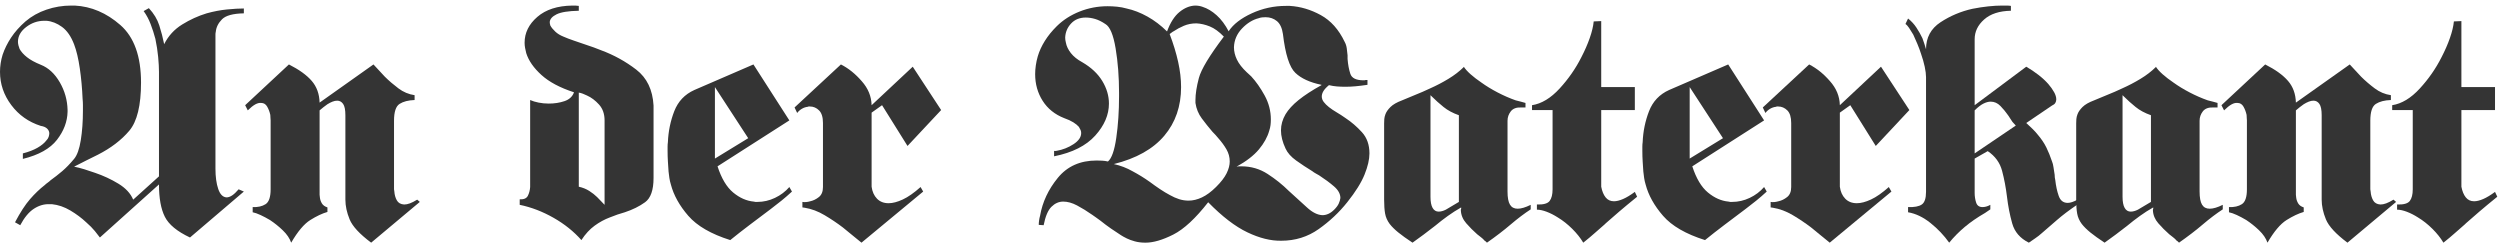
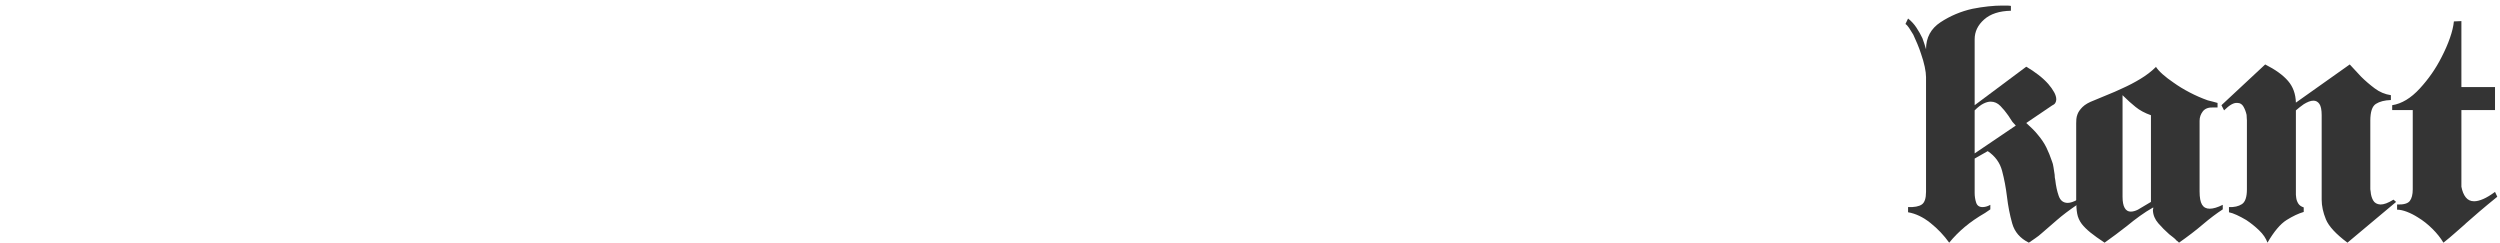
<svg xmlns="http://www.w3.org/2000/svg" width="329" height="32" viewBox="0 0 329 32">
  <g fill="#343434" fill-rule="evenodd">
-     <path d="M21.61 5.799C22.153 4.721 22.941 3.862 23.972 3.224 25.003 2.585 26.077 2.095 27.194 1.755 28.111 1.5 29.005 1.329 29.88 1.244 30.753 1.159 31.49 1.116 32.091 1.116L32.091 1.755C30.659 1.783 29.7 2.046 29.213 2.543 28.726 3.039 28.454 3.586 28.397 4.181 28.368 4.295 28.354 4.409 28.354 4.522L28.354 22.188C28.354 23.267 28.476 24.16 28.719 24.869 28.962 25.579 29.327 25.948 29.815 25.976 30.044 25.976 30.287 25.89 30.545 25.72 30.803 25.55 31.089 25.281 31.404 24.912L32.091 25.209 25.003 31.255C23.313 30.461 22.211 29.552 21.696 28.53 21.18 27.509 20.922 26.09 20.922 24.273L13.146 31.255C13.002 31.056 12.781 30.772 12.481 30.403 12.18 30.035 11.799 29.652 11.342 29.254 10.74 28.687 10.046 28.168 9.258 27.7 8.47 27.232 7.661 26.956 6.831 26.87L6.53 26.87C5.814 26.842 5.127 27.04 4.467 27.467 3.809 27.892 3.208 28.615 2.663 29.637L1.976 29.254C2.663 27.949 3.322 26.934 3.952 26.21 4.582 25.487 5.226 24.869 5.886 24.358 6 24.245 6.129 24.139 6.273 24.039 6.416 23.941 6.544 23.834 6.659 23.72 7.175 23.351 7.683 22.953 8.184 22.528 8.685 22.102 9.208 21.564 9.752 20.91 10.153 20.429 10.447 19.606 10.633 18.442 10.819 17.278 10.913 15.987 10.913 14.568L10.913 13.802C10.913 13.546 10.897 13.277 10.869 12.993 10.812 11.631 10.691 10.304 10.504 9.013 10.318 7.722 10.067 6.664 9.752 5.841 9.351 4.791 8.821 4.026 8.163 3.543 7.504 3.061 6.817 2.792 6.101 2.734L5.843 2.734C4.955 2.734 4.153 3.011 3.437 3.564 2.72 4.117 2.363 4.763 2.363 5.501 2.363 5.643 2.385 5.799 2.427 5.969 2.47 6.14 2.521 6.296 2.577 6.437 2.778 6.806 3.1 7.168 3.545 7.523 3.988 7.878 4.597 8.211 5.37 8.524 6.373 8.921 7.203 9.687 7.862 10.822 8.521 11.957 8.864 13.178 8.893 14.483L8.893 14.696C8.864 16.001 8.399 17.235 7.497 18.399 6.595 19.563 5.098 20.4 3.008 20.91L3.008 20.187C3.78 19.988 4.425 19.74 4.94 19.442 5.456 19.143 5.843 18.825 6.101 18.484 6.244 18.342 6.344 18.186 6.401 18.016 6.458 17.846 6.488 17.69 6.488 17.548 6.488 17.321 6.393 17.115 6.208 16.93 6.021 16.747 5.742 16.626 5.37 16.569 3.766 16.058 2.47 15.143 1.483 13.823.494 12.503-0 11.049-0 9.46-0 9.091.028 8.714.086 8.332.143 7.949.229 7.572.344 7.204.602 6.437.974 5.686 1.46 4.948 1.947 4.21 2.577 3.5 3.351 2.819 4.153 2.138 5.076 1.62 6.123 1.266 7.167.911 8.249.733 9.366.733L9.838.733C12.015.847 14.012 1.699 15.831 3.287 17.65 4.877 18.559 7.402 18.559 10.864 18.559 13.872 18.043 15.987 17.013 17.207 15.981 18.428 14.607 19.478 12.888 20.357 12.401 20.585 11.9 20.833 11.385 21.102 10.869 21.372 10.325 21.649 9.752 21.932 10.182 22.018 10.626 22.131 11.084 22.272 11.542 22.415 12.015 22.571 12.501 22.741 13.59 23.11 14.614 23.585 15.573 24.167 16.533 24.749 17.184 25.451 17.528 26.274L20.922 23.209 20.922 9.46C20.922 8.921 20.886 8.268 20.815 7.502 20.743 6.735 20.621 5.941 20.449 5.118 20.278 4.465 20.069 3.82 19.826 3.181 19.583 2.543 19.274 1.968 18.903 1.457L19.59 1.074C20.249 1.783 20.707 2.543 20.965 3.352 21.223 4.161 21.438 4.99 21.61 5.841L21.61 5.799zM42.059 13.504L49.148 8.481C49.376 8.737 49.62 8.999 49.878 9.268 50.135 9.538 50.393 9.815 50.65 10.099 51.194 10.638 51.79 11.148 52.434 11.631 53.078 12.114 53.787 12.412 54.561 12.525L54.561 13.163C53.729 13.192 53.071 13.362 52.584 13.674 52.096 13.987 51.853 14.724 51.853 15.887L51.853 24.911C51.853 24.997 51.868 25.097 51.897 25.21 51.925 25.636 52.032 26.019 52.219 26.359 52.405 26.7 52.727 26.884 53.185 26.913 53.414 26.913 53.664 26.864 53.938 26.764 54.209 26.664 54.531 26.501 54.904 26.273L55.248 26.572 48.846 31.935C47.328 30.801 46.383 29.779 46.011 28.871 45.638 27.963 45.453 27.098 45.453 26.273L45.453 15.163C45.453 14.455 45.352 13.958 45.152 13.674 44.951 13.39 44.693 13.248 44.379 13.248 44.178 13.248 43.97 13.29 43.756 13.376 43.541 13.461 43.318 13.575 43.09 13.717 42.918 13.83 42.746 13.958 42.575 14.099L42.059 14.525 42.059 25.636C42.059 25.749 42.073 25.876 42.102 26.019 42.129 26.273 42.216 26.523 42.359 26.764 42.502 27.005 42.746 27.182 43.09 27.295L43.09 27.892C42.403 28.09 41.65 28.445 40.834 28.956 40.018 29.467 39.18 30.46 38.321 31.935 38.121 31.368 37.756 30.829 37.225 30.318 36.696 29.807 36.129 29.354 35.528 28.956 35.099 28.701 34.683 28.481 34.283 28.296 33.881 28.112 33.538 27.991 33.252 27.934L33.252 27.253C33.939 27.282 34.504 27.154 34.949 26.87 35.392 26.587 35.615 25.933 35.615 24.911L35.615 15.844C35.615 15.76 35.608 15.654 35.593 15.526 35.579 15.398 35.572 15.263 35.572 15.121 35.486 14.724 35.35 14.362 35.163 14.036 34.977 13.71 34.712 13.546 34.369 13.546 34.139 13.518 33.881 13.582 33.595 13.737 33.309 13.895 32.979 14.157 32.607 14.525L32.263 13.844 38.021 8.481C39.366 9.162 40.369 9.885 41.028 10.652 41.686 11.417 42.03 12.369 42.059 13.504M77.544 25.125C77.944 25.38 78.288 25.65 78.575 25.933 78.775 26.132 78.954 26.316 79.112 26.487 79.268 26.657 79.419 26.814 79.562 26.955L79.562 15.845C79.562 14.993 79.319 14.298 78.832 13.759 78.345 13.22 77.816 12.822 77.242 12.567 77.071 12.482 76.892 12.404 76.706 12.333 76.519 12.262 76.341 12.213 76.169 12.184L76.169 24.571C76.685 24.685 77.142 24.869 77.544 25.125L77.544 25.125zM75.525 12.141C73.691 11.546 72.266 10.786 71.249 9.864 70.233 8.942 69.567 7.985 69.252 6.991 69.194 6.764 69.145 6.537 69.102 6.309 69.059 6.082 69.037 5.856 69.037 5.628 69.037 4.323 69.596 3.188 70.713 2.223 71.829 1.259 73.362.762 75.31.734L75.74.734C75.796.734 75.861.74 75.932.754 76.004.769 76.083.776 76.169.776L76.169 1.415C74.795 1.443 73.821 1.599 73.248 1.882 72.674 2.166 72.373 2.507 72.345 2.904 72.345 2.989 72.352 3.067 72.367 3.138 72.381 3.209 72.403 3.288 72.431 3.372 72.574 3.628 72.789 3.891 73.076 4.16 73.362 4.429 73.72 4.65 74.15 4.82 74.349 4.905 74.558 4.99 74.772 5.075 74.987 5.161 75.224 5.245 75.482 5.331 76.025 5.529 76.606 5.728 77.221 5.926 77.837 6.125 78.46 6.352 79.09 6.607 80.78 7.232 82.326 8.083 83.73 9.162 85.133 10.241 85.892 11.816 86.007 13.887L86.007 23.422C86.007 25.011 85.634 26.076 84.89 26.615 84.145 27.154 83.258 27.594 82.227 27.934 81.911 28.019 81.589 28.119 81.26 28.233 80.931 28.346 80.593 28.473 80.249 28.615 79.562 28.87 78.897 29.232 78.252 29.701 77.608 30.169 77.028 30.801 76.512 31.595 75.51 30.46 74.286 29.482 72.84 28.658 71.392 27.836 69.91 27.268 68.393 26.955L68.393 26.231C68.937 26.26 69.295 26.103 69.467 25.763 69.639 25.422 69.739 25.039 69.768 24.614L69.768 13.163C70.083 13.306 70.455 13.418 70.884 13.503 71.315 13.589 71.758 13.631 72.217 13.631 72.961 13.631 73.648 13.525 74.279 13.312 74.909 13.1 75.323 12.723 75.525 12.184L75.525 12.141zM94.083 11.46L94.083 20.868 98.465 18.186 94.083 11.46zM99.152 8.481L103.878 15.845 94.427 21.889C94.942 23.479 95.63 24.628 96.489 25.338 97.348 26.047 98.25 26.444 99.195 26.53 99.281 26.558 99.353 26.572 99.41 26.572L99.668 26.572C100.469 26.572 101.243 26.395 101.988 26.04 102.732 25.685 103.362 25.21 103.878 24.613L104.222 25.21C103.763 25.635 103.305 26.033 102.847 26.402 102.388 26.77 101.916 27.14 101.43 27.508 100.484 28.219 99.561 28.914 98.658 29.595 97.757 30.276 96.903 30.943 96.102 31.595 93.582 30.801 91.742 29.737 90.582 28.403 89.421 27.068 88.656 25.692 88.284 24.273 88.197 23.99 88.133 23.706 88.09 23.421 88.047 23.138 88.01 22.854 87.982 22.57 87.953 22.145 87.925 21.706 87.896 21.251 87.867 20.798 87.854 20.329 87.854 19.846L87.854 19.293C87.854 19.095 87.867 18.896 87.896 18.697 87.953 17.278 88.233 15.924 88.734 14.631 89.236 13.341 90.116 12.412 91.377 11.844L99.152 8.481zM114.704 13.844L120.117 8.778 123.854 14.483 119.429 19.208 116.078 13.844 114.704 14.823 114.704 24.571C114.79 25.224 115.026 25.749 115.412 26.146 115.799 26.544 116.307 26.743 116.937 26.743 117.481 26.743 118.103 26.579 118.806 26.252 119.508 25.927 120.288 25.38 121.147 24.614L121.491 25.21 113.372 31.935C113.056 31.681 112.691 31.382 112.276 31.042 111.86 30.701 111.41 30.333 110.923 29.935 110.178 29.367 109.376 28.828 108.516 28.318 107.657 27.807 106.784 27.481 105.897 27.338 105.839 27.338 105.79 27.331 105.746 27.317 105.704 27.303 105.652 27.296 105.596 27.296L105.596 26.573C105.738 26.6 105.897 26.608 106.069 26.593 106.24 26.579 106.426 26.544 106.627 26.487 107.027 26.402 107.407 26.217 107.765 25.933 108.123 25.65 108.302 25.21 108.302 24.614L108.302 16.185C108.302 15.419 108.13 14.866 107.787 14.525 107.443 14.185 107.042 14.014 106.584 14.014L106.412 14.014C106.383 14.014 106.339 14.029 106.283 14.057 106.025 14.086 105.774 14.17 105.532 14.312 105.287 14.455 105.08 14.639 104.908 14.866L104.564 14.142 110.665 8.481C111.668 8.992 112.583 9.73 113.415 10.695 114.245 11.631 114.675 12.681 114.704 13.844M173.903 11.162C172.385 10.851 171.24 10.326 170.467 9.587 169.693 8.85 169.149 7.147 168.834 4.479 168.719 3.685 168.454 3.117 168.039 2.776 167.624 2.436 167.13 2.265 166.557 2.265 166.413 2.265 166.263 2.273 166.106 2.287 165.948 2.302 165.797 2.337 165.654 2.393 164.852 2.592 164.115 3.046 163.442 3.755 162.769 4.465 162.417 5.288 162.389 6.224 162.389 6.764 162.519 7.303 162.777 7.842 163.034 8.381 163.464 8.935 164.065 9.503 164.152 9.587 164.244 9.673 164.344 9.758 164.445 9.843 164.552 9.943 164.666 10.056 165.296 10.737 165.883 11.574 166.428 12.567 166.971 13.561 167.244 14.611 167.244 15.717 167.244 15.973 167.229 16.221 167.201 16.462 167.172 16.704 167.115 16.952 167.029 17.207 166.8 18.03 166.349 18.846 165.677 19.655 165.003 20.463 164.022 21.223 162.734 21.932 162.848 21.904 162.949 21.889 163.034 21.889L163.378 21.889C164.638 21.889 165.784 22.223 166.815 22.89 167.846 23.557 168.776 24.302 169.606 25.124 170.467 25.891 171.254 26.608 171.97 27.274 172.686 27.941 173.373 28.289 174.032 28.317 174.289 28.317 174.547 28.261 174.805 28.147 175.063 28.034 175.321 27.849 175.579 27.594 175.864 27.31 176.065 27.04 176.18 26.785 176.294 26.529 176.366 26.289 176.395 26.061 176.395 25.522 176.116 25.011 175.557 24.529 174.998 24.046 174.347 23.565 173.602 23.081 173.458 22.996 173.309 22.911 173.152 22.826 172.993 22.741 172.843 22.642 172.7 22.528 171.956 22.075 171.246 21.606 170.574 21.124 169.9 20.641 169.435 20.116 169.177 19.548 168.977 19.123 168.827 18.711 168.727 18.314 168.626 17.916 168.576 17.533 168.576 17.165 168.576 16.796 168.626 16.434 168.727 16.079 168.827 15.725 168.977 15.376 169.177 15.036 169.55 14.412 170.122 13.788 170.896 13.163 171.67 12.539 172.672 11.886 173.903 11.205L173.903 11.162zM149.029 22.528C149.83 22.953 150.59 23.422 151.307 23.932 151.764 24.273 152.215 24.593 152.659 24.89 153.103 25.188 153.54 25.451 153.97 25.678 154.37 25.905 154.771 26.082 155.172 26.21 155.573 26.338 155.989 26.402 156.418 26.402 156.99 26.402 157.578 26.26 158.179 25.976 158.781 25.692 159.397 25.238 160.026 24.613 160.686 23.962 161.15 23.358 161.423 22.805 161.694 22.252 161.832 21.734 161.832 21.251 161.832 20.683 161.688 20.152 161.402 19.655 161.115 19.158 160.757 18.669 160.328 18.186 160.213 18.045 160.092 17.903 159.963 17.761 159.834 17.619 159.697 17.477 159.554 17.335 159.067 16.768 158.602 16.185 158.159 15.589 157.713 14.993 157.435 14.312 157.321 13.546L157.321 13.163C157.321 12.369 157.471 11.404 157.771 10.268 158.072 9.133 159.167 7.317 161.058 4.819 160.428 4.168 159.812 3.721 159.211 3.479 158.609 3.238 158.022 3.103 157.449 3.074 156.848 3.074 156.296 3.181 155.795 3.394 155.294 3.607 154.857 3.841 154.485 4.096 154.37 4.153 154.27 4.217 154.184 4.288 154.098 4.359 154.012 4.422 153.926 4.479 154.413 5.756 154.786 6.976 155.044 8.141 155.301 9.304 155.43 10.411 155.43 11.46 155.43 13.987 154.693 16.122 153.218 17.867 151.742 19.612 149.53 20.854 146.58 21.591 147.467 21.79 148.284 22.102 149.029 22.528L149.029 22.528zM161.702 4.096C162.304 3.188 163.314 2.408 164.731 1.755 166.149 1.103 167.645.776 169.22.776L169.736.776C171.139.861 172.5 1.265 173.817 1.989 175.134 2.712 176.18 3.883 176.953 5.5 177.096 5.756 177.189 6.04 177.233 6.352 177.275 6.665 177.311 6.976 177.34 7.289L177.34 7.757C177.397 8.495 177.518 9.148 177.705 9.715 177.891 10.283 178.471 10.567 179.444 10.567L179.574 10.567C179.631 10.567 179.674 10.552 179.702 10.524L179.96 10.524 179.96 11.162C179.388 11.248 178.865 11.311 178.392 11.354 177.92 11.396 177.483 11.418 177.082 11.418 176.68 11.418 176.302 11.404 175.944 11.376 175.586 11.347 175.234 11.29 174.891 11.205 174.547 11.489 174.304 11.752 174.161 11.993 174.018 12.234 173.946 12.468 173.946 12.694 173.946 12.95 174.032 13.192 174.204 13.419 174.376 13.646 174.605 13.873 174.891 14.1 175.177 14.327 175.515 14.554 175.901 14.781 176.288 15.008 176.68 15.263 177.082 15.547 177.856 16.057 178.571 16.675 179.23 17.398 179.889 18.122 180.219 19.052 180.219 20.187 180.219 20.981 180.004 21.911 179.574 22.975 179.145 24.039 178.385 25.252 177.297 26.615 176.237 27.948 174.984 29.126 173.538 30.148 172.092 31.17 170.451 31.68 168.619 31.68 167.244 31.708 165.755 31.34 164.152 30.573 162.547 29.808 160.828 28.488 158.996 26.615 157.335 28.743 155.802 30.162 154.399 30.871 152.996 31.58 151.779 31.935 150.747 31.935 150.232 31.935 149.766 31.878 149.351 31.765 148.935 31.651 148.585 31.523 148.298 31.382 148.126 31.297 147.976 31.219 147.848 31.148 147.719 31.077 147.611 31.014 147.525 30.956 147.124 30.701 146.688 30.41 146.215 30.084 145.743 29.757 145.277 29.411 144.819 29.041 144.618 28.9 144.432 28.764 144.26 28.636 144.088 28.509 143.916 28.389 143.745 28.275 143.057 27.793 142.391 27.381 141.747 27.04 141.103 26.699 140.494 26.529 139.921 26.529 139.348 26.529 138.833 26.756 138.374 27.21 137.916 27.664 137.572 28.474 137.343 29.637L136.699 29.594C136.699 29.424 136.713 29.233 136.742 29.02 136.77 28.806 136.813 28.602 136.871 28.402 137.186 26.586 137.967 24.919 139.212 23.401 140.458 21.882 142.156 21.124 144.304 21.124 144.532 21.124 144.776 21.131 145.033 21.144 145.291 21.159 145.549 21.194 145.807 21.251 146.293 20.854 146.659 19.819 146.902 18.143 147.145 16.469 147.267 14.639 147.267 12.652L147.267 12.227C147.267 10.127 147.118 8.176 146.816 6.374 146.516 4.572 146.064 3.5 145.463 3.16 145.004 2.848 144.561 2.628 144.131 2.5 143.702 2.372 143.286 2.309 142.886 2.309 142.084 2.309 141.439 2.571 140.953 3.096 140.465 3.621 140.207 4.238 140.178 4.947 140.178 5.061 140.185 5.168 140.201 5.266 140.214 5.367 140.237 5.473 140.265 5.586 140.35 6.069 140.572 6.537 140.93 6.991 141.289 7.445 141.783 7.842 142.414 8.183 143.587 8.864 144.468 9.687 145.055 10.651 145.642 11.616 145.936 12.61 145.936 13.631 145.936 15.107 145.334 16.512 144.131 17.846 142.928 19.18 141.124 20.088 138.718 20.57L138.718 19.846C138.775 19.875 138.833 19.883 138.89 19.867 138.947 19.853 139.005 19.846 139.062 19.846 139.864 19.705 140.602 19.414 141.274 18.974 141.947 18.534 142.284 18.045 142.284 17.505 142.284 17.363 142.255 17.228 142.199 17.101 142.14 16.973 142.07 16.838 141.983 16.697 141.812 16.498 141.568 16.299 141.253 16.1 140.937 15.902 140.536 15.717 140.05 15.547 138.819 15.065 137.874 14.306 137.215 13.269 136.556 12.234 136.226 11.063 136.226 9.758 136.226 9.389 136.254 9.005 136.313 8.608 136.369 8.211 136.455 7.814 136.57 7.416 136.77 6.735 137.079 6.061 137.494 5.394 137.909 4.728 138.431 4.082 139.062 3.457 139.893 2.635 140.894 1.989 142.07 1.52 143.244 1.053 144.476.819 145.764.819 146.165.819 146.58.839 147.01.882 147.439.925 147.854 1.003 148.256 1.117 149.172 1.315 150.088 1.67 151.005 2.181 151.922 2.692 152.78 3.344 153.583 4.138 154.012 2.976 154.556 2.124 155.215 1.584 155.874 1.046 156.561.762 157.277.733 157.449.733 157.621.748 157.793.776 157.964.805 158.122.847 158.266.903 158.896 1.103 159.511 1.471 160.112 2.01 160.714 2.549 161.244 3.26 161.702 4.138L161.702 4.096zM188.252 25.891C188.252 26.544 188.344 27.033 188.53 27.36 188.717 27.686 188.982 27.849 189.325 27.849 189.468 27.849 189.618 27.828 189.776 27.785 189.934 27.743 190.098 27.679 190.27 27.594L191.989 26.573 191.989 15.164C191.186 14.881 190.514 14.519 189.97 14.078 189.426 13.639 188.91 13.178 188.423 12.694L188.252 12.524 188.252 25.891zM192.633 8.778C192.834 9.091 193.134 9.424 193.536 9.779 193.936 10.134 194.409 10.496 194.953 10.865 195.583 11.319 196.292 11.752 197.08 12.163 197.868 12.574 198.662 12.922 199.464 13.205 199.693 13.263 199.916 13.319 200.131 13.375 200.345 13.433 200.552 13.489 200.754 13.546L200.754 14.142 200.195 14.142C199.565 14.114 199.106 14.284 198.82 14.653 198.534 15.022 198.39 15.434 198.39 15.887L198.39 25.21C198.39 26.005 198.498 26.579 198.713 26.933 198.928 27.289 199.264 27.466 199.722 27.466 199.951 27.466 200.209 27.424 200.496 27.338 200.781 27.254 201.097 27.126 201.441 26.955L201.441 27.551C200.61 28.091 199.737 28.75 198.82 29.53 197.903 30.312 196.858 31.113 195.684 31.935L195.512 31.765C195.484 31.737 195.44 31.708 195.383 31.681 195.239 31.51 195.083 31.361 194.911 31.233 194.739 31.106 194.567 30.971 194.396 30.829 193.88 30.375 193.399 29.892 192.956 29.381 192.511 28.871 192.275 28.303 192.247 27.679L192.247 27.594C192.247 27.565 192.261 27.523 192.29 27.466L192.29 27.296C191.688 27.636 191.101 28.012 190.528 28.424 189.955 28.836 189.396 29.269 188.853 29.722 188.338 30.12 187.835 30.503 187.349 30.872 186.861 31.24 186.375 31.595 185.888 31.935 185.115 31.425 184.493 30.978 184.02 30.595 183.548 30.211 183.167 29.836 182.881 29.467 182.566 29.041 182.366 28.587 182.28 28.105 182.194 27.622 182.151 27.012 182.151 26.274L182.151 16.228C182.151 16.057 182.158 15.873 182.172 15.675 182.186 15.476 182.237 15.263 182.322 15.036 182.437 14.724 182.659 14.405 182.989 14.078 183.318 13.753 183.827 13.461 184.514 13.205 185.03 12.979 185.61 12.738 186.253 12.482 186.898 12.227 187.549 11.944 188.208 11.631 189.038 11.263 189.841 10.843 190.614 10.374 191.388 9.907 192.06 9.389 192.633 8.822L192.633 8.778zM204.319 14.483L201.613 14.483 201.613 13.844C202.872 13.646 204.083 12.915 205.243 11.652 206.403 10.39 207.354 9.02 208.1 7.544 208.557 6.664 208.93 5.813 209.216 4.99 209.502 4.167 209.674 3.443 209.732 2.819L210.721 2.776 210.721 11.461 215.145 11.461 215.145 14.483 210.721 14.483 210.721 24.571C210.834 25.167 211.027 25.635 211.3 25.976 211.572 26.316 211.937 26.487 212.395 26.487 212.739 26.487 213.14 26.388 213.598 26.189 214.056 25.991 214.572 25.678 215.145 25.253L215.446 25.89C214.5 26.657 213.712 27.31 213.083 27.849 212.453 28.388 211.865 28.899 211.322 29.382L211.236 29.466 211.193 29.51C210.763 29.878 210.326 30.261 209.883 30.658 209.438 31.056 208.93 31.481 208.358 31.936 207.985 31.311 207.498 30.701 206.897 30.105 206.296 29.51 205.665 29.012 205.006 28.615 204.519 28.304 204.033 28.055 203.546 27.87 203.059 27.686 202.629 27.593 202.257 27.593L202.257 26.912C203.116 26.941 203.675 26.785 203.932 26.445 204.19 26.104 204.319 25.593 204.319 24.912L204.319 14.483zM222.362 11.46L222.362 20.868 226.744 18.186 222.362 11.46zM227.431 8.481L232.156 15.845 222.706 21.889C223.221 23.479 223.908 24.628 224.768 25.338 225.627 26.047 226.529 26.444 227.474 26.53 227.561 26.558 227.631 26.572 227.689 26.572L227.946 26.572C228.748 26.572 229.521 26.395 230.266 26.04 231.011 25.685 231.641 25.21 232.156 24.613L232.501 25.21C232.041 25.635 231.584 26.033 231.126 26.402 230.667 26.77 230.195 27.14 229.709 27.508 228.764 28.219 227.839 28.914 226.937 29.595 226.035 30.276 225.183 30.943 224.38 31.595 221.86 30.801 220.02 29.737 218.86 28.403 217.7 27.068 216.934 25.692 216.562 24.273 216.476 23.99 216.412 23.706 216.369 23.421 216.325 23.138 216.29 22.854 216.262 22.57 216.233 22.145 216.204 21.706 216.175 21.251 216.147 20.798 216.133 20.329 216.133 19.846L216.133 19.293C216.133 19.095 216.147 18.896 216.175 18.697 216.233 17.278 216.512 15.924 217.013 14.631 217.514 13.341 218.394 12.412 219.655 11.844L227.431 8.481z" />
-     <path d="M242.124,13.844 L247.537,8.778 L251.274,14.483 L246.85,19.208 L243.499,13.844 L242.124,14.823 L242.124,24.571 C242.21,25.224 242.445,25.749 242.832,26.146 C243.219,26.544 243.728,26.743 244.357,26.743 C244.901,26.743 245.524,26.579 246.226,26.252 C246.928,25.927 247.708,25.38 248.567,24.614 L248.911,25.21 L240.792,31.935 C240.476,31.681 240.111,31.382 239.696,31.042 C239.281,30.701 238.829,30.333 238.343,29.935 C237.598,29.367 236.796,28.828 235.937,28.318 C235.078,27.807 234.204,27.481 233.317,27.338 C233.259,27.338 233.209,27.331 233.167,27.317 C233.123,27.303 233.072,27.296 233.016,27.296 L233.016,26.573 C233.159,26.6 233.317,26.608 233.489,26.593 C233.66,26.579 233.846,26.544 234.047,26.487 C234.447,26.402 234.827,26.217 235.185,25.933 C235.543,25.65 235.722,25.21 235.722,24.614 L235.722,16.185 C235.722,15.419 235.551,14.866 235.208,14.525 C234.863,14.185 234.462,14.014 234.005,14.014 L233.832,14.014 C233.803,14.014 233.76,14.029 233.703,14.057 C233.445,14.086 233.194,14.17 232.951,14.312 C232.708,14.455 232.5,14.639 232.329,14.866 L231.984,14.142 L238.085,8.481 C239.087,8.992 240.004,9.73 240.835,10.695 C241.666,11.631 242.095,12.681 242.124,13.844" />
    <path d="M259.865,20.187 L265.279,16.525 C265.221,16.469 265.156,16.398 265.086,16.313 C265.014,16.228 264.935,16.142 264.85,16.058 C264.764,15.916 264.67,15.775 264.569,15.632 C264.469,15.491 264.377,15.349 264.291,15.206 C263.975,14.753 263.631,14.334 263.259,13.951 C262.887,13.568 262.458,13.376 261.971,13.376 C261.684,13.376 261.37,13.461 261.026,13.631 C260.682,13.801 260.296,14.099 259.865,14.525 L259.865,20.187 Z M259.865,13.844 L266.654,8.779 C267.197,9.091 267.727,9.446 268.243,9.843 C268.758,10.241 269.203,10.652 269.575,11.077 C269.89,11.447 270.14,11.801 270.327,12.142 C270.513,12.482 270.606,12.795 270.606,13.078 C270.606,13.248 270.563,13.404 270.478,13.546 C270.392,13.688 270.248,13.801 270.048,13.887 L266.654,16.185 C266.968,16.469 267.255,16.739 267.513,16.994 C267.771,17.25 268,17.505 268.2,17.761 C268.658,18.3 269.023,18.846 269.296,19.399 C269.568,19.953 269.819,20.57 270.048,21.251 C270.134,21.45 270.197,21.705 270.241,22.018 C270.284,22.33 270.334,22.655 270.392,22.996 C270.392,23.11 270.398,23.23 270.413,23.358 C270.427,23.486 270.448,23.607 270.478,23.72 C270.563,24.486 270.713,25.175 270.928,25.784 C271.143,26.395 271.536,26.7 272.11,26.7 C272.282,26.7 272.475,26.665 272.69,26.593 C272.905,26.523 273.141,26.416 273.399,26.274 L273.399,26.912 C272.31,27.65 271.4,28.338 270.67,28.977 C269.94,29.616 269.259,30.205 268.63,30.744 C268.373,30.972 268.107,31.176 267.835,31.361 C267.562,31.546 267.284,31.736 266.998,31.936 C265.852,31.368 265.121,30.524 264.806,29.402 C264.491,28.282 264.262,27.111 264.119,25.89 C263.975,24.699 263.761,23.564 263.475,22.485 C263.188,21.407 262.558,20.542 261.585,19.889 L259.865,20.868 L259.865,25.38 C259.865,25.834 259.93,26.26 260.06,26.658 C260.188,27.055 260.467,27.253 260.898,27.253 C261.041,27.253 261.197,27.232 261.37,27.189 C261.541,27.146 261.728,27.069 261.928,26.955 L261.928,27.551 C261.813,27.636 261.698,27.715 261.585,27.785 C261.47,27.857 261.355,27.934 261.241,28.02 C260.21,28.615 259.314,29.232 258.555,29.871 C257.797,30.509 257.116,31.198 256.514,31.936 C255.827,30.972 255.004,30.105 254.044,29.339 C253.085,28.573 252.104,28.104 251.101,27.934 L251.101,27.253 C251.932,27.282 252.534,27.168 252.906,26.912 C253.278,26.658 253.465,26.104 253.465,25.253 L253.465,10.141 C253.465,9.772 253.407,9.318 253.293,8.779 C253.178,8.24 253.02,7.686 252.82,7.118 C252.676,6.664 252.513,6.218 252.326,5.778 C252.14,5.338 251.961,4.934 251.79,4.564 C251.588,4.223 251.403,3.926 251.231,3.67 C251.06,3.415 250.901,3.245 250.758,3.159 L251.101,2.436 C251.532,2.777 251.897,3.175 252.197,3.628 C252.498,4.082 252.763,4.551 252.992,5.032 C253.078,5.288 253.164,5.537 253.25,5.778 C253.336,6.019 253.407,6.253 253.465,6.48 C253.465,4.948 254.102,3.763 255.377,2.925 C256.651,2.089 258.047,1.499 259.565,1.159 C260.281,1.018 260.975,0.911 261.649,0.839 C262.321,0.769 262.931,0.733 263.475,0.733 L264.076,0.733 C264.276,0.733 264.462,0.748 264.635,0.776 L264.635,1.414 C263.115,1.443 261.942,1.827 261.112,2.564 C260.281,3.302 259.865,4.167 259.865,5.16 L259.865,13.844 Z" />
    <path d="M279.327 25.891C279.327 26.544 279.419 27.033 279.606 27.36 279.792 27.686 280.057 27.849 280.4 27.849 280.544 27.849 280.694 27.828 280.852 27.785 281.009 27.743 281.175 27.679 281.346 27.594L283.065 26.573 283.065 15.164C282.263 14.881 281.589 14.519 281.046 14.078 280.501 13.639 279.986 13.178 279.499 12.694L279.327 12.524 279.327 25.891zM283.709 8.778C283.909 9.091 284.21 9.424 284.611 9.779 285.012 10.134 285.484 10.496 286.028 10.865 286.658 11.319 287.367 11.752 288.156 12.163 288.943 12.574 289.737 12.922 290.54 13.205 290.769 13.263 290.991 13.319 291.206 13.375 291.42 13.433 291.628 13.489 291.829 13.546L291.829 14.142 291.271 14.142C290.64 14.114 290.182 14.284 289.895 14.653 289.609 15.022 289.466 15.434 289.466 15.887L289.466 25.21C289.466 26.005 289.574 26.579 289.788 26.933 290.003 27.289 290.339 27.466 290.798 27.466 291.027 27.466 291.285 27.424 291.571 27.338 291.857 27.254 292.172 27.126 292.516 26.955L292.516 27.551C291.685 28.091 290.812 28.75 289.895 29.53 288.979 30.312 287.933 31.113 286.759 31.935L286.588 31.765C286.559 31.737 286.515 31.708 286.459 31.681 286.314 31.51 286.158 31.361 285.987 31.233 285.814 31.106 285.642 30.971 285.471 30.829 284.955 30.375 284.474 29.892 284.031 29.381 283.588 28.871 283.351 28.303 283.323 27.679L283.323 27.594C283.323 27.565 283.337 27.523 283.365 27.466L283.365 27.296C282.764 27.636 282.176 28.012 281.604 28.424 281.031 28.836 280.472 29.269 279.928 29.722 279.413 30.12 278.911 30.503 278.425 30.872 277.937 31.24 277.451 31.595 276.964 31.935 276.19 31.425 275.568 30.978 275.095 30.595 274.623 30.211 274.243 29.836 273.957 29.467 273.642 29.041 273.441 28.587 273.356 28.105 273.27 27.622 273.227 27.012 273.227 26.274L273.227 16.228C273.227 16.057 273.233 15.873 273.248 15.675 273.262 15.476 273.313 15.263 273.399 15.036 273.513 14.724 273.735 14.405 274.064 14.078 274.393 13.753 274.902 13.461 275.589 13.205 276.105 12.979 276.685 12.738 277.33 12.482 277.973 12.227 278.625 11.944 279.284 11.631 280.115 11.263 280.916 10.843 281.69 10.374 282.464 9.907 283.136 9.389 283.709 8.822L283.709 8.778zM302.139 13.504L309.227 8.481C309.455 8.737 309.7 8.999 309.958 9.268 310.215 9.538 310.472 9.815 310.73 10.099 311.274 10.638 311.869 11.148 312.513 11.631 313.157 12.114 313.867 12.412 314.641 12.525L314.641 13.163C313.809 13.192 313.151 13.362 312.664 13.674 312.176 13.987 311.933 14.724 311.933 15.887L311.933 24.911C311.933 24.997 311.948 25.097 311.977 25.21 312.005 25.636 312.112 26.019 312.298 26.359 312.485 26.7 312.807 26.884 313.265 26.913 313.494 26.913 313.744 26.864 314.017 26.764 314.289 26.664 314.611 26.501 314.984 26.273L315.328 26.572 308.926 31.935C307.408 30.801 306.463 29.779 306.091 28.871 305.718 27.963 305.532 27.098 305.532 26.273L305.532 15.163C305.532 14.455 305.431 13.958 305.232 13.674 305.031 13.39 304.773 13.248 304.458 13.248 304.258 13.248 304.05 13.29 303.835 13.376 303.62 13.461 303.398 13.575 303.17 13.717 302.998 13.83 302.826 13.958 302.654 14.099L302.139 14.525 302.139 25.636C302.139 25.749 302.153 25.876 302.181 26.019 302.209 26.273 302.296 26.523 302.439 26.764 302.582 27.005 302.826 27.182 303.17 27.295L303.17 27.892C302.483 28.09 301.73 28.445 300.914 28.956 300.098 29.467 299.26 30.46 298.401 31.935 298.201 31.368 297.836 30.829 297.305 30.318 296.775 29.807 296.209 29.354 295.608 28.956 295.179 28.701 294.763 28.481 294.363 28.296 293.961 28.112 293.618 27.991 293.332 27.934L293.332 27.253C294.019 27.282 294.584 27.154 295.028 26.87 295.472 26.587 295.694 25.933 295.694 24.911L295.694 15.844C295.694 15.76 295.687 15.654 295.673 15.526 295.659 15.398 295.652 15.263 295.652 15.121 295.565 14.724 295.43 14.362 295.243 14.036 295.057 13.71 294.792 13.546 294.449 13.546 294.219 13.518 293.961 13.582 293.675 13.737 293.389 13.895 293.058 14.157 292.687 14.525L292.343 13.844 298.099 8.481C299.445 9.162 300.449 9.885 301.106 10.652 301.766 11.417 302.11 12.369 302.139 13.504M317.518 14.483L314.812 14.483 314.812 13.844C316.071 13.646 317.282 12.915 318.441 11.652 319.602 10.39 320.553 9.02 321.299 7.544 321.756 6.664 322.129 5.813 322.415 4.99 322.701 4.167 322.873 3.443 322.931 2.819L323.92 2.776 323.92 11.461 328.344 11.461 328.344 14.483 323.92 14.483 323.92 24.571C324.033 25.167 324.226 25.635 324.499 25.976 324.771 26.316 325.136 26.487 325.594 26.487 325.938 26.487 326.339 26.388 326.797 26.189 327.255 25.991 327.771 25.678 328.344 25.253L328.644 25.89C327.699 26.657 326.911 27.31 326.282 27.849 325.651 28.388 325.064 28.899 324.521 29.382L324.434 29.466 324.392 29.51C323.961 29.878 323.525 30.261 323.082 30.658 322.637 31.056 322.129 31.481 321.556 31.936 321.184 31.311 320.697 30.701 320.096 30.105 319.495 29.51 318.864 29.012 318.205 28.615 317.717 28.304 317.231 28.055 316.744 27.87 316.258 27.686 315.828 27.593 315.456 27.593L315.456 26.912C316.315 26.941 316.873 26.785 317.131 26.445 317.389 26.104 317.518 25.593 317.518 24.912L317.518 14.483z" />
  </g>
</svg>